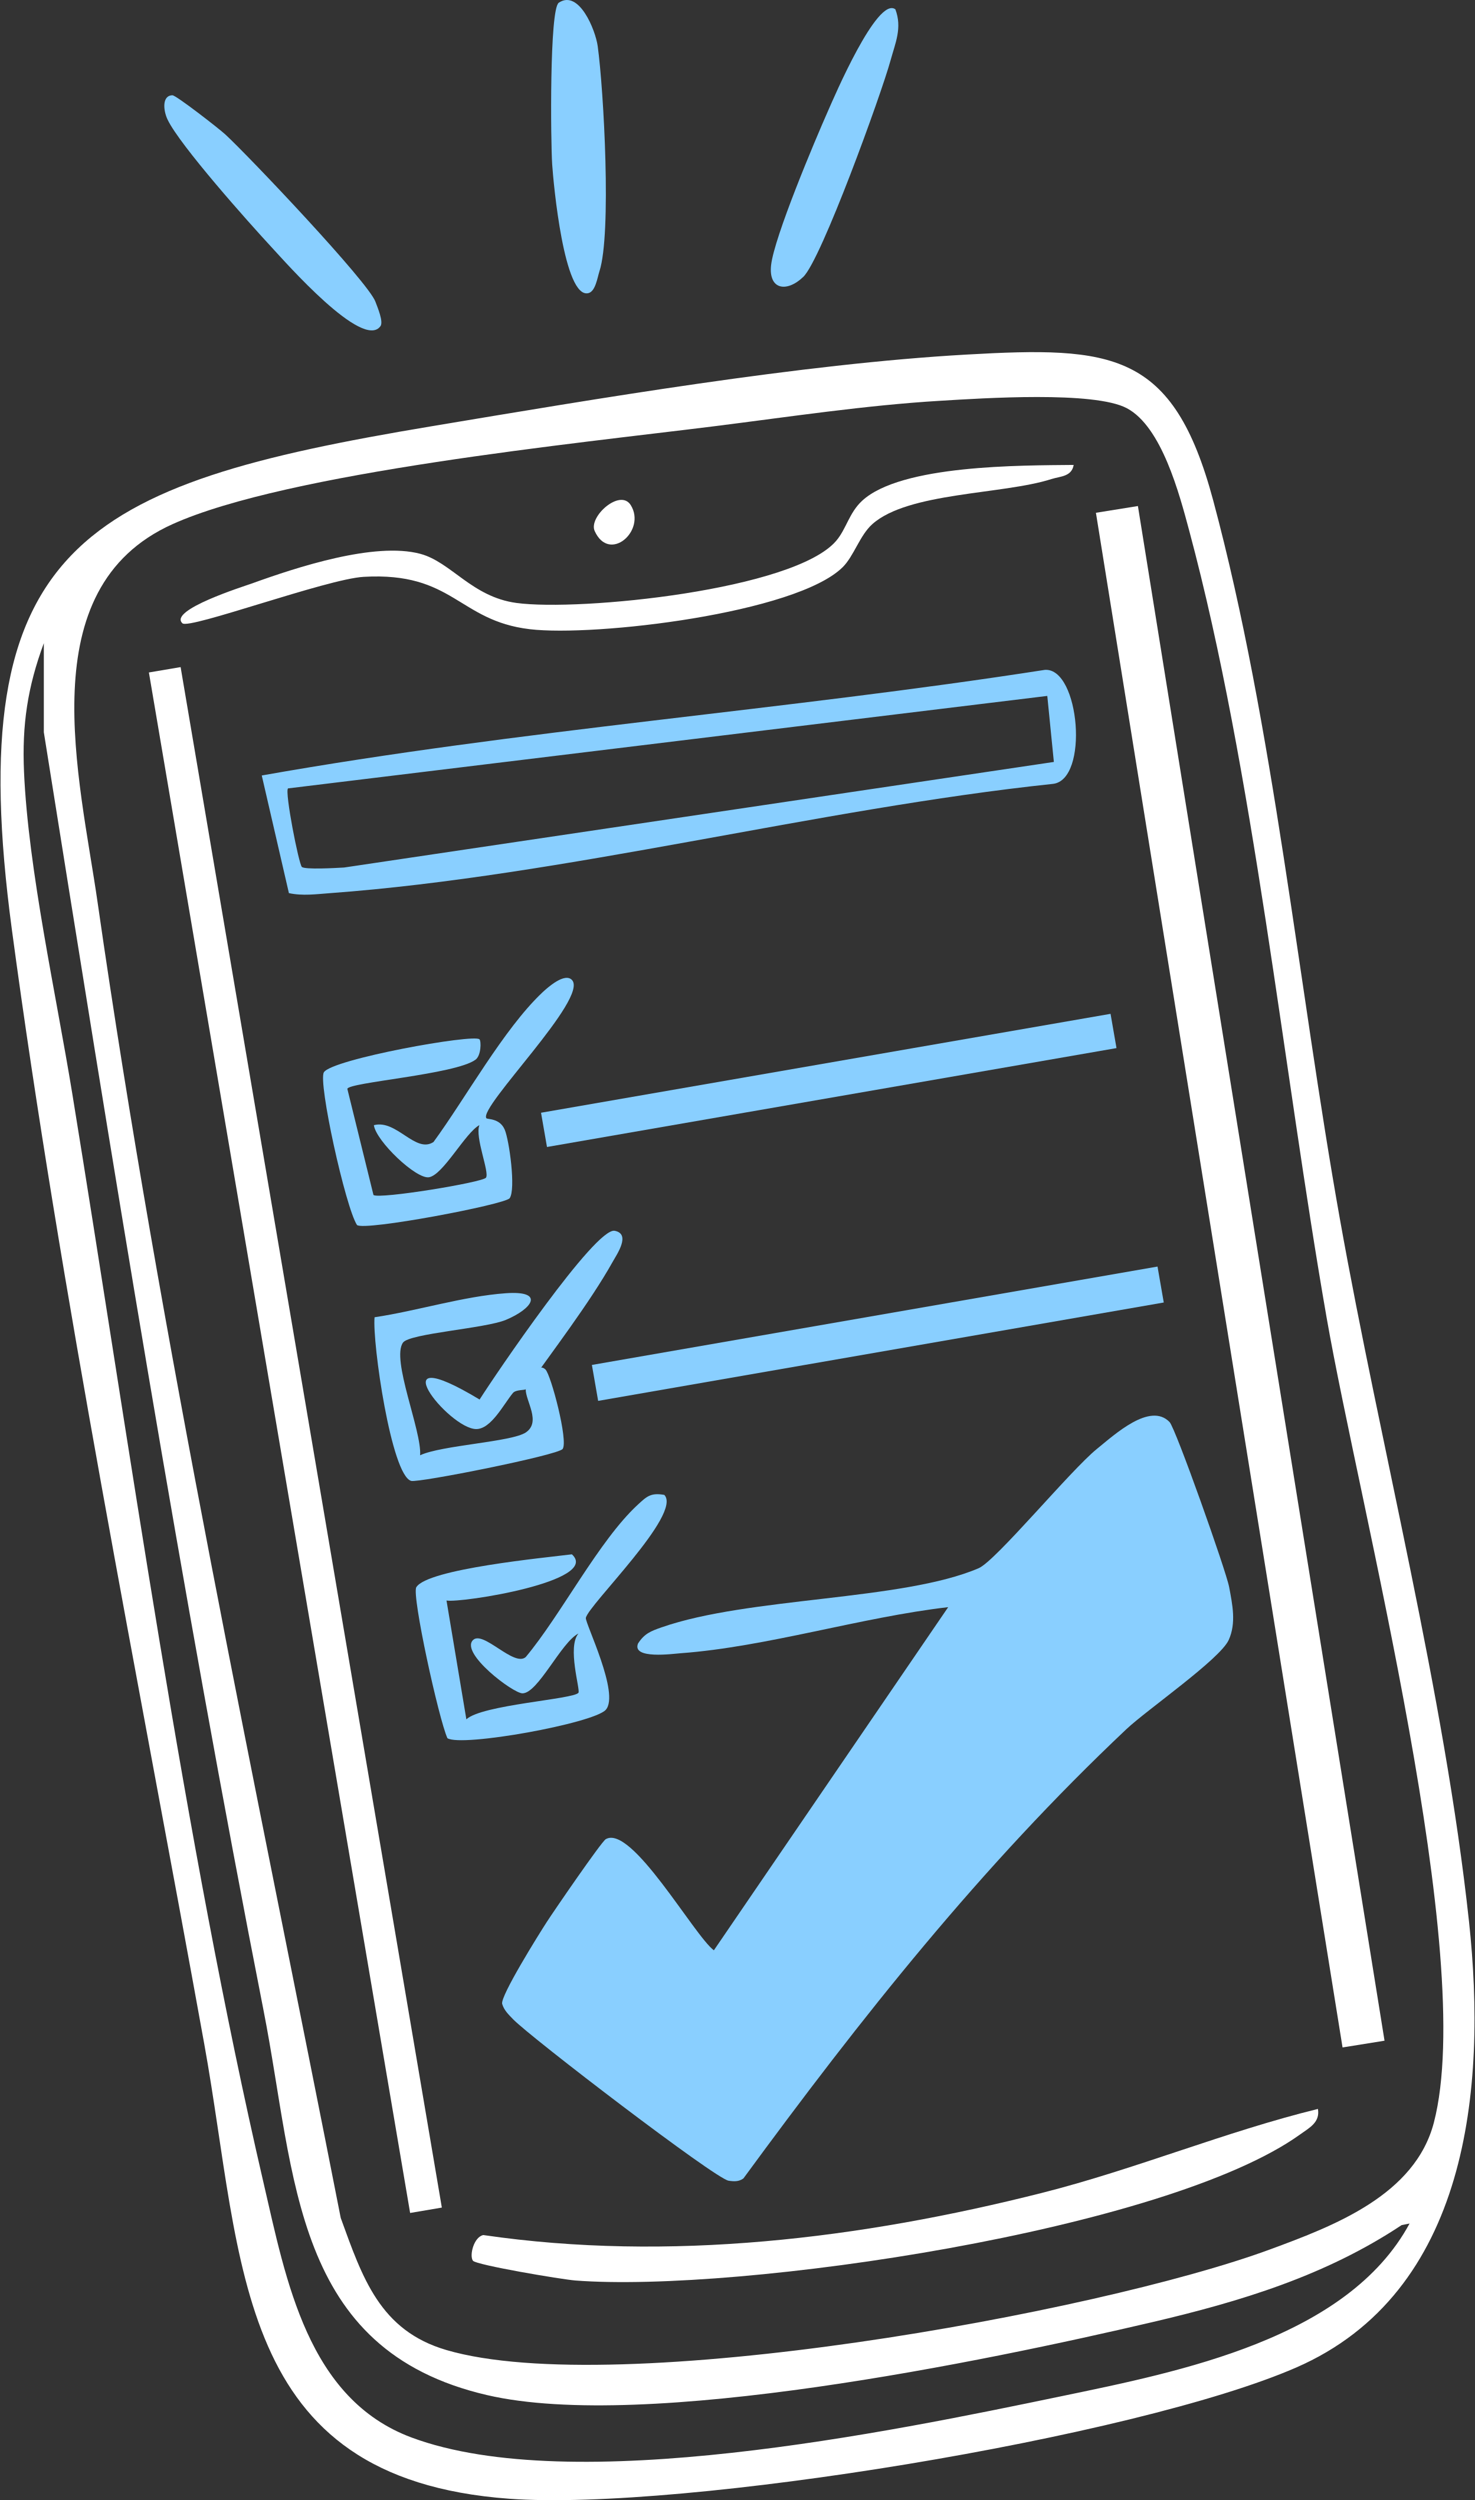
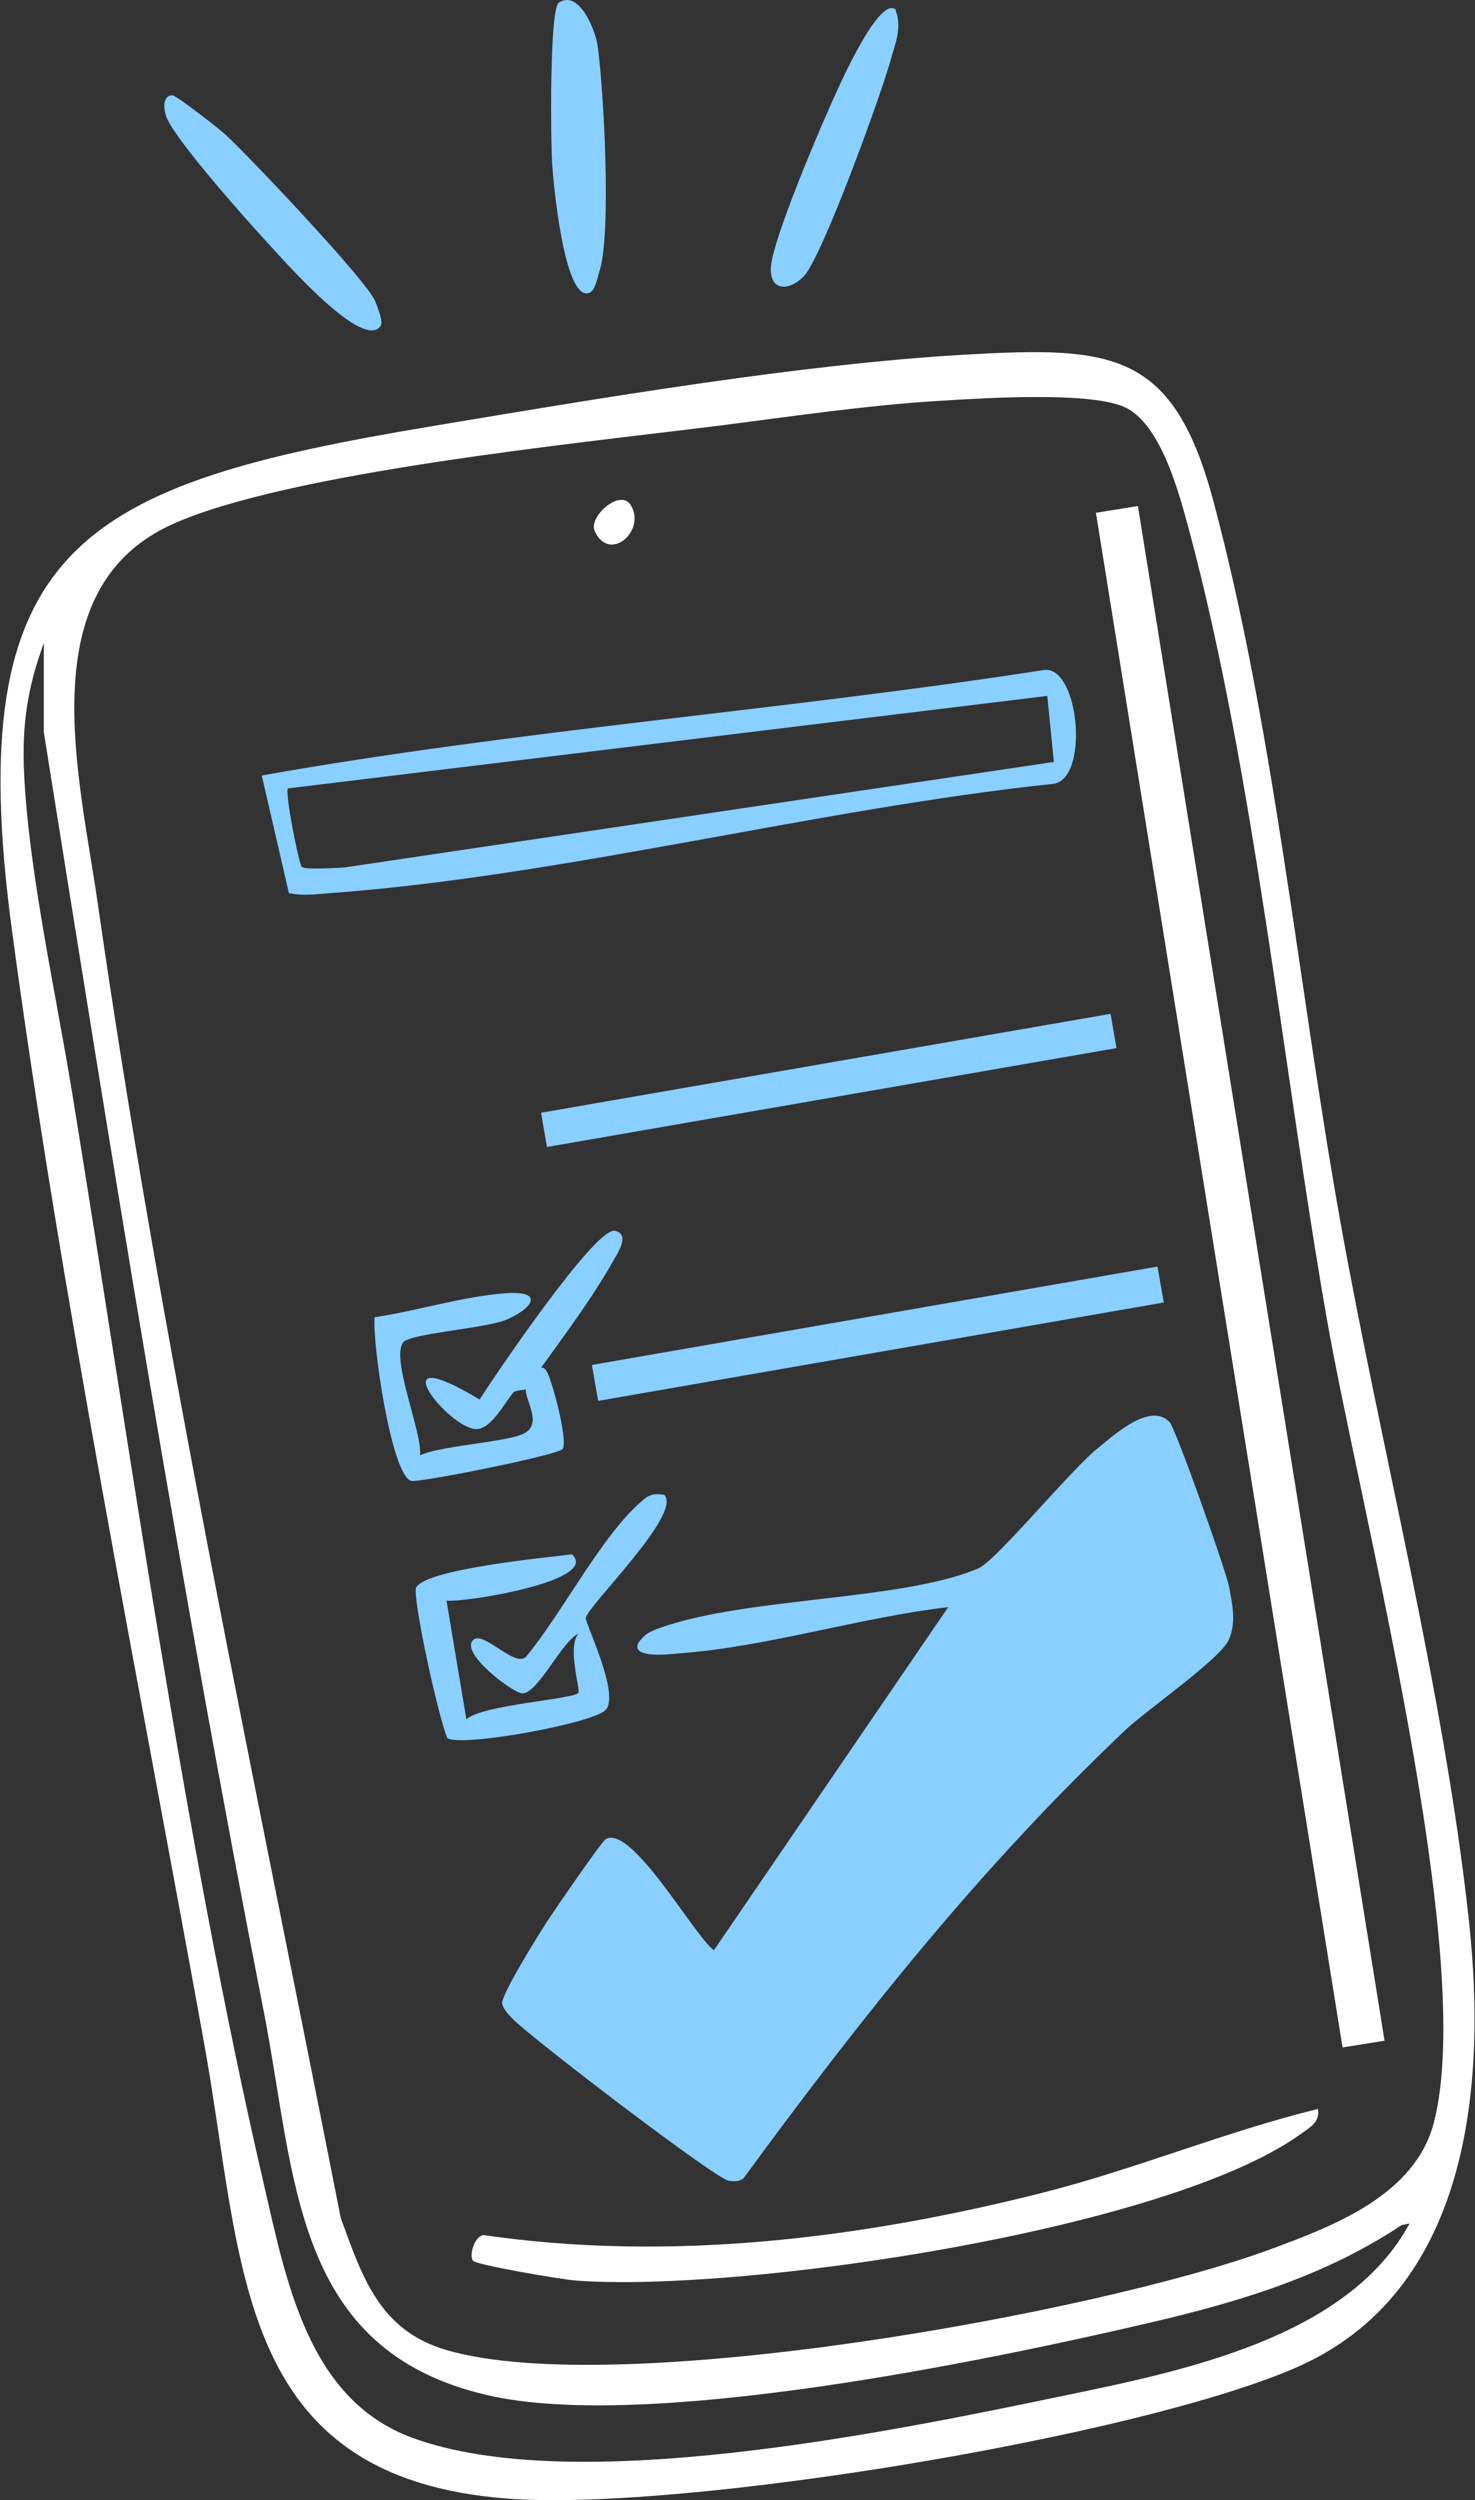
<svg xmlns="http://www.w3.org/2000/svg" fill="none" viewBox="0 0 118 200" height="200" width="118">
  <rect x="0" y="0" width="118" height="200" fill="#333333" stroke="none" />
  <g clip-path="url(#clip0_408_23804)">
    <path fill="#89CFFF" d="M44.703 0.217C46.316 -0.868 47.639 2.398 47.817 3.695C48.304 7.244 48.93 18.706 47.957 21.696C47.79 22.209 47.643 23.314 47.065 23.451C45.121 23.911 44.276 14.678 44.174 13.149C44.055 11.37 43.949 0.724 44.703 0.217Z" />
    <path fill="#89CFFF" d="M30.436 26.093C29.034 28.033 22.889 21.031 21.714 19.764C19.88 17.785 14.395 11.629 13.411 9.577C13.045 8.814 12.958 7.635 13.796 7.621C14.082 7.617 17.493 10.263 18.037 10.765C19.921 12.505 29.435 22.536 30.031 24.128C30.213 24.614 30.692 25.739 30.436 26.093Z" />
    <path fill="#89CFFF" d="M71.63 0.746C72.187 2.23 71.633 3.414 71.241 4.842C70.507 7.517 65.707 20.772 64.259 22.153C62.916 23.433 61.469 23.161 61.687 21.212C61.939 18.965 65.162 11.309 66.258 8.835C66.711 7.813 70.181 -0.331 71.629 0.745L71.63 0.746Z" />
    <path fill="white" d="M77.335 28.363C88.983 27.706 93.85 28.077 97.054 40.024C101.907 58.119 103.867 78.881 107.188 97.496C110.449 115.777 115.552 135.458 117.52 153.713C118.963 167.097 117.466 183.395 103.684 189.395C90.846 194.983 54.596 200.906 40.715 199.884C18.631 198.258 19.514 181.068 16.342 163.517C11.117 134.609 4.812 103.227 0.946 74.335C-3.173 43.545 6.57 38.764 34.485 34.105C47.737 31.894 64.073 29.111 77.335 28.363L77.335 28.363ZM75.222 32.06C69.246 32.417 63.131 33.346 57.184 34.092C46.275 35.461 23.005 37.781 13.793 41.934C2.362 47.086 6.369 62.152 7.813 72.222C12.825 107.162 20.46 142.8 27.259 177.425C28.997 182.203 30.382 186.428 35.709 187.989C49.324 191.979 87.766 185.043 101.619 179.936C106.751 178.045 113.204 175.589 114.711 169.789C118.172 156.466 108.792 120.651 106.132 105.419C102.643 85.445 100.29 61.663 95.141 42.465C94.343 39.49 92.938 34.147 90.157 32.66C87.539 31.26 78.615 31.857 75.222 32.06L75.222 32.06ZM112.128 177.998C106.023 182.056 99.228 184.111 92.136 185.77C78.841 188.881 51.637 194.531 38.968 191.595C23.356 187.977 23.688 174.091 21.094 160.877C14.438 126.961 8.946 92.697 3.506 58.573V51.451C2.204 54.975 1.756 57.967 1.921 61.742C2.262 69.556 4.487 79.537 5.778 87.46C10.354 115.529 14.722 147.18 21.084 174.62C22.89 182.407 24.603 191.895 32.932 194.99C45.813 199.776 71.088 194.556 84.857 191.696C94.407 189.712 107.777 187.089 112.766 177.87L112.128 177.997V177.998Z" />
    <path fill="#89CFFF" d="M48.464 147.122C50.539 145.935 55.516 154.819 57.109 156.015L75.855 128.564C68.945 129.357 61.304 131.748 54.461 132.249C53.842 132.294 50.535 132.758 51.041 131.473C51.556 130.673 52.073 130.477 52.92 130.181C59.893 127.741 72.204 128.061 78.293 125.448C79.673 124.856 85.64 117.613 87.759 115.9C89.144 114.78 92.005 112.132 93.567 113.758C94.052 114.264 98.091 125.668 98.33 126.948C98.589 128.334 98.916 129.832 98.295 131.193C97.591 132.735 91.761 136.769 90.112 138.324C78.486 149.294 68.899 161.396 59.47 174.267C59.095 174.531 58.716 174.51 58.286 174.445C57.22 174.284 42.422 162.961 41.043 161.525C40.684 161.15 40.323 160.815 40.172 160.296C40.028 159.659 43.114 154.719 43.742 153.749C44.306 152.877 48.11 147.324 48.464 147.121V147.122Z" />
    <path fill="white" d="M91.033 40.48L87.674 41.02L107.404 163.785L110.762 163.245L91.033 40.48Z" />
    <path fill="#89CFFF" d="M23.113 71.447L20.941 62.034C41.658 58.361 62.777 56.824 83.594 53.585C86.379 53.409 87.144 62.423 84.216 62.708C65.351 64.706 45.157 70.065 26.409 71.447C25.315 71.527 24.198 71.682 23.113 71.445V71.447ZM83.783 55.67L23.04 63.068C22.767 63.345 23.907 69.143 24.15 69.352C24.41 69.574 26.832 69.437 27.527 69.397L84.309 60.951L83.783 55.67Z" />
-     <path fill="white" d="M14.449 53.364L11.912 53.794L32.81 177.025L35.347 176.594L14.449 53.364Z" />
    <path fill="white" d="M105.434 168.704C105.618 169.774 104.753 170.209 104.03 170.729C93.329 178.433 59.143 183.43 46.024 182.427C44.952 182.345 38.069 181.186 37.831 180.842C37.537 180.415 37.908 178.948 38.663 178.792C53.541 180.962 68.879 179.083 83.367 175.417C90.838 173.527 98.019 170.521 105.433 168.704L105.434 168.704Z" />
-     <path fill="white" d="M85.894 37.192C85.731 38.14 84.824 38.096 84.123 38.32C80.215 39.572 72.653 39.358 69.78 41.934C68.775 42.836 68.315 44.482 67.411 45.375C63.681 49.058 47.598 50.952 42.379 50.332C36.657 49.653 36.28 45.731 29.092 46.144C26.137 46.314 15.145 50.367 14.595 49.86C13.446 48.803 19.536 46.897 20.127 46.683C23.714 45.385 29.97 43.327 33.623 44.303C36.097 44.963 37.745 47.747 41.31 48.232C46.387 48.922 63.52 47.193 66.89 43.269C67.702 42.324 67.924 41.029 68.966 40.063C72.088 37.165 81.715 37.235 85.894 37.192Z" />
    <path fill="#89CFFF" d="M53.145 119.583C54.607 121.101 47.037 128.421 46.868 129.424C46.798 129.836 49.607 135.494 48.461 136.777C47.497 137.856 36.938 139.775 35.794 139.047C35.106 137.543 32.922 127.597 33.304 126.97C34.2 125.496 43.623 124.607 45.751 124.337C48.102 126.488 36.865 128.251 35.72 128.033L37.309 137.538C38.556 136.363 45.909 135.936 46.276 135.411C46.441 135.173 45.358 131.759 46.277 130.672C44.901 131.358 43.045 135.455 41.799 135.458C41.046 135.46 36.812 132.252 37.834 131.203C38.637 130.378 41.116 133.379 42.059 132.555C44.887 129.173 47.913 123.235 51.027 120.364C51.747 119.701 52.063 119.393 53.146 119.583L53.145 119.583Z" />
-     <path fill="#89CFFF" d="M45.751 78.386C47.148 79.812 38.282 88.559 38.908 89.449C38.985 89.559 39.97 89.431 40.372 90.353C40.74 91.197 41.279 95.15 40.772 95.851C40.407 96.355 29.123 98.498 28.558 97.993C27.633 96.55 25.431 86.551 25.911 85.776C26.563 84.725 37.912 82.683 38.359 83.141C38.503 83.287 38.497 84.432 38.044 84.768C36.441 85.957 27.832 86.582 27.788 87.106L29.878 95.594C30.353 95.941 38.614 94.585 38.878 94.209C39.179 93.779 37.971 90.955 38.354 90.003C37.221 90.617 35.463 93.976 34.323 94.173C33.303 94.35 30.087 91.287 29.909 90.009C31.721 89.523 33.235 92.3 34.679 91.356C37.247 87.846 40.285 82.338 43.358 79.421C43.85 78.953 45.174 77.797 45.751 78.386H45.751Z" />
    <path fill="#89CFFF" d="M92.601 101.318L47.352 109.188L47.852 112.063L93.101 104.193L92.601 101.318Z" />
    <path fill="#89CFFF" d="M88.844 81.101L43.283 89.013L43.759 91.753L89.32 83.842L88.844 81.101Z" />
    <path fill="#89CFFF" d="M42.056 111.13C42.058 111.019 42.838 108.803 43.633 109.548C44.078 109.967 45.476 115.28 45.011 115.91C44.643 116.408 33.492 118.627 32.895 118.464C31.306 118.031 29.775 107.389 29.965 105.373C33.341 104.872 37.086 103.691 40.461 103.452C43.632 103.228 42.588 104.701 40.47 105.583C38.822 106.271 32.782 106.664 32.244 107.395C31.269 108.722 33.755 114.47 33.609 116.415C35.302 115.61 40.954 115.351 42.073 114.583C43.305 113.738 42.045 112.076 42.056 111.13Z" />
    <path fill="#89CFFF" d="M42.056 111.13C41.992 111.221 41.269 111.149 41.034 111.432C40.291 112.327 39.29 114.327 38.093 114.318C35.866 114.299 30.113 106.98 38.368 111.955C39.593 110.02 47.632 98.155 49.178 98.457C50.481 98.711 49.362 100.318 49.02 100.929C47.182 104.214 44.12 108.201 42.056 111.13Z" />
    <path fill="white" d="M50.46 40.407C51.727 42.441 48.746 45.08 47.573 42.475C47.063 41.342 49.612 39.045 50.46 40.407Z" />
  </g>
  <defs>
    <clipPath id="clip0_408_23804">
      <rect transform="translate(0.041)" fill="white" height="200" width="117.918" />
    </clipPath>
  </defs>
</svg>